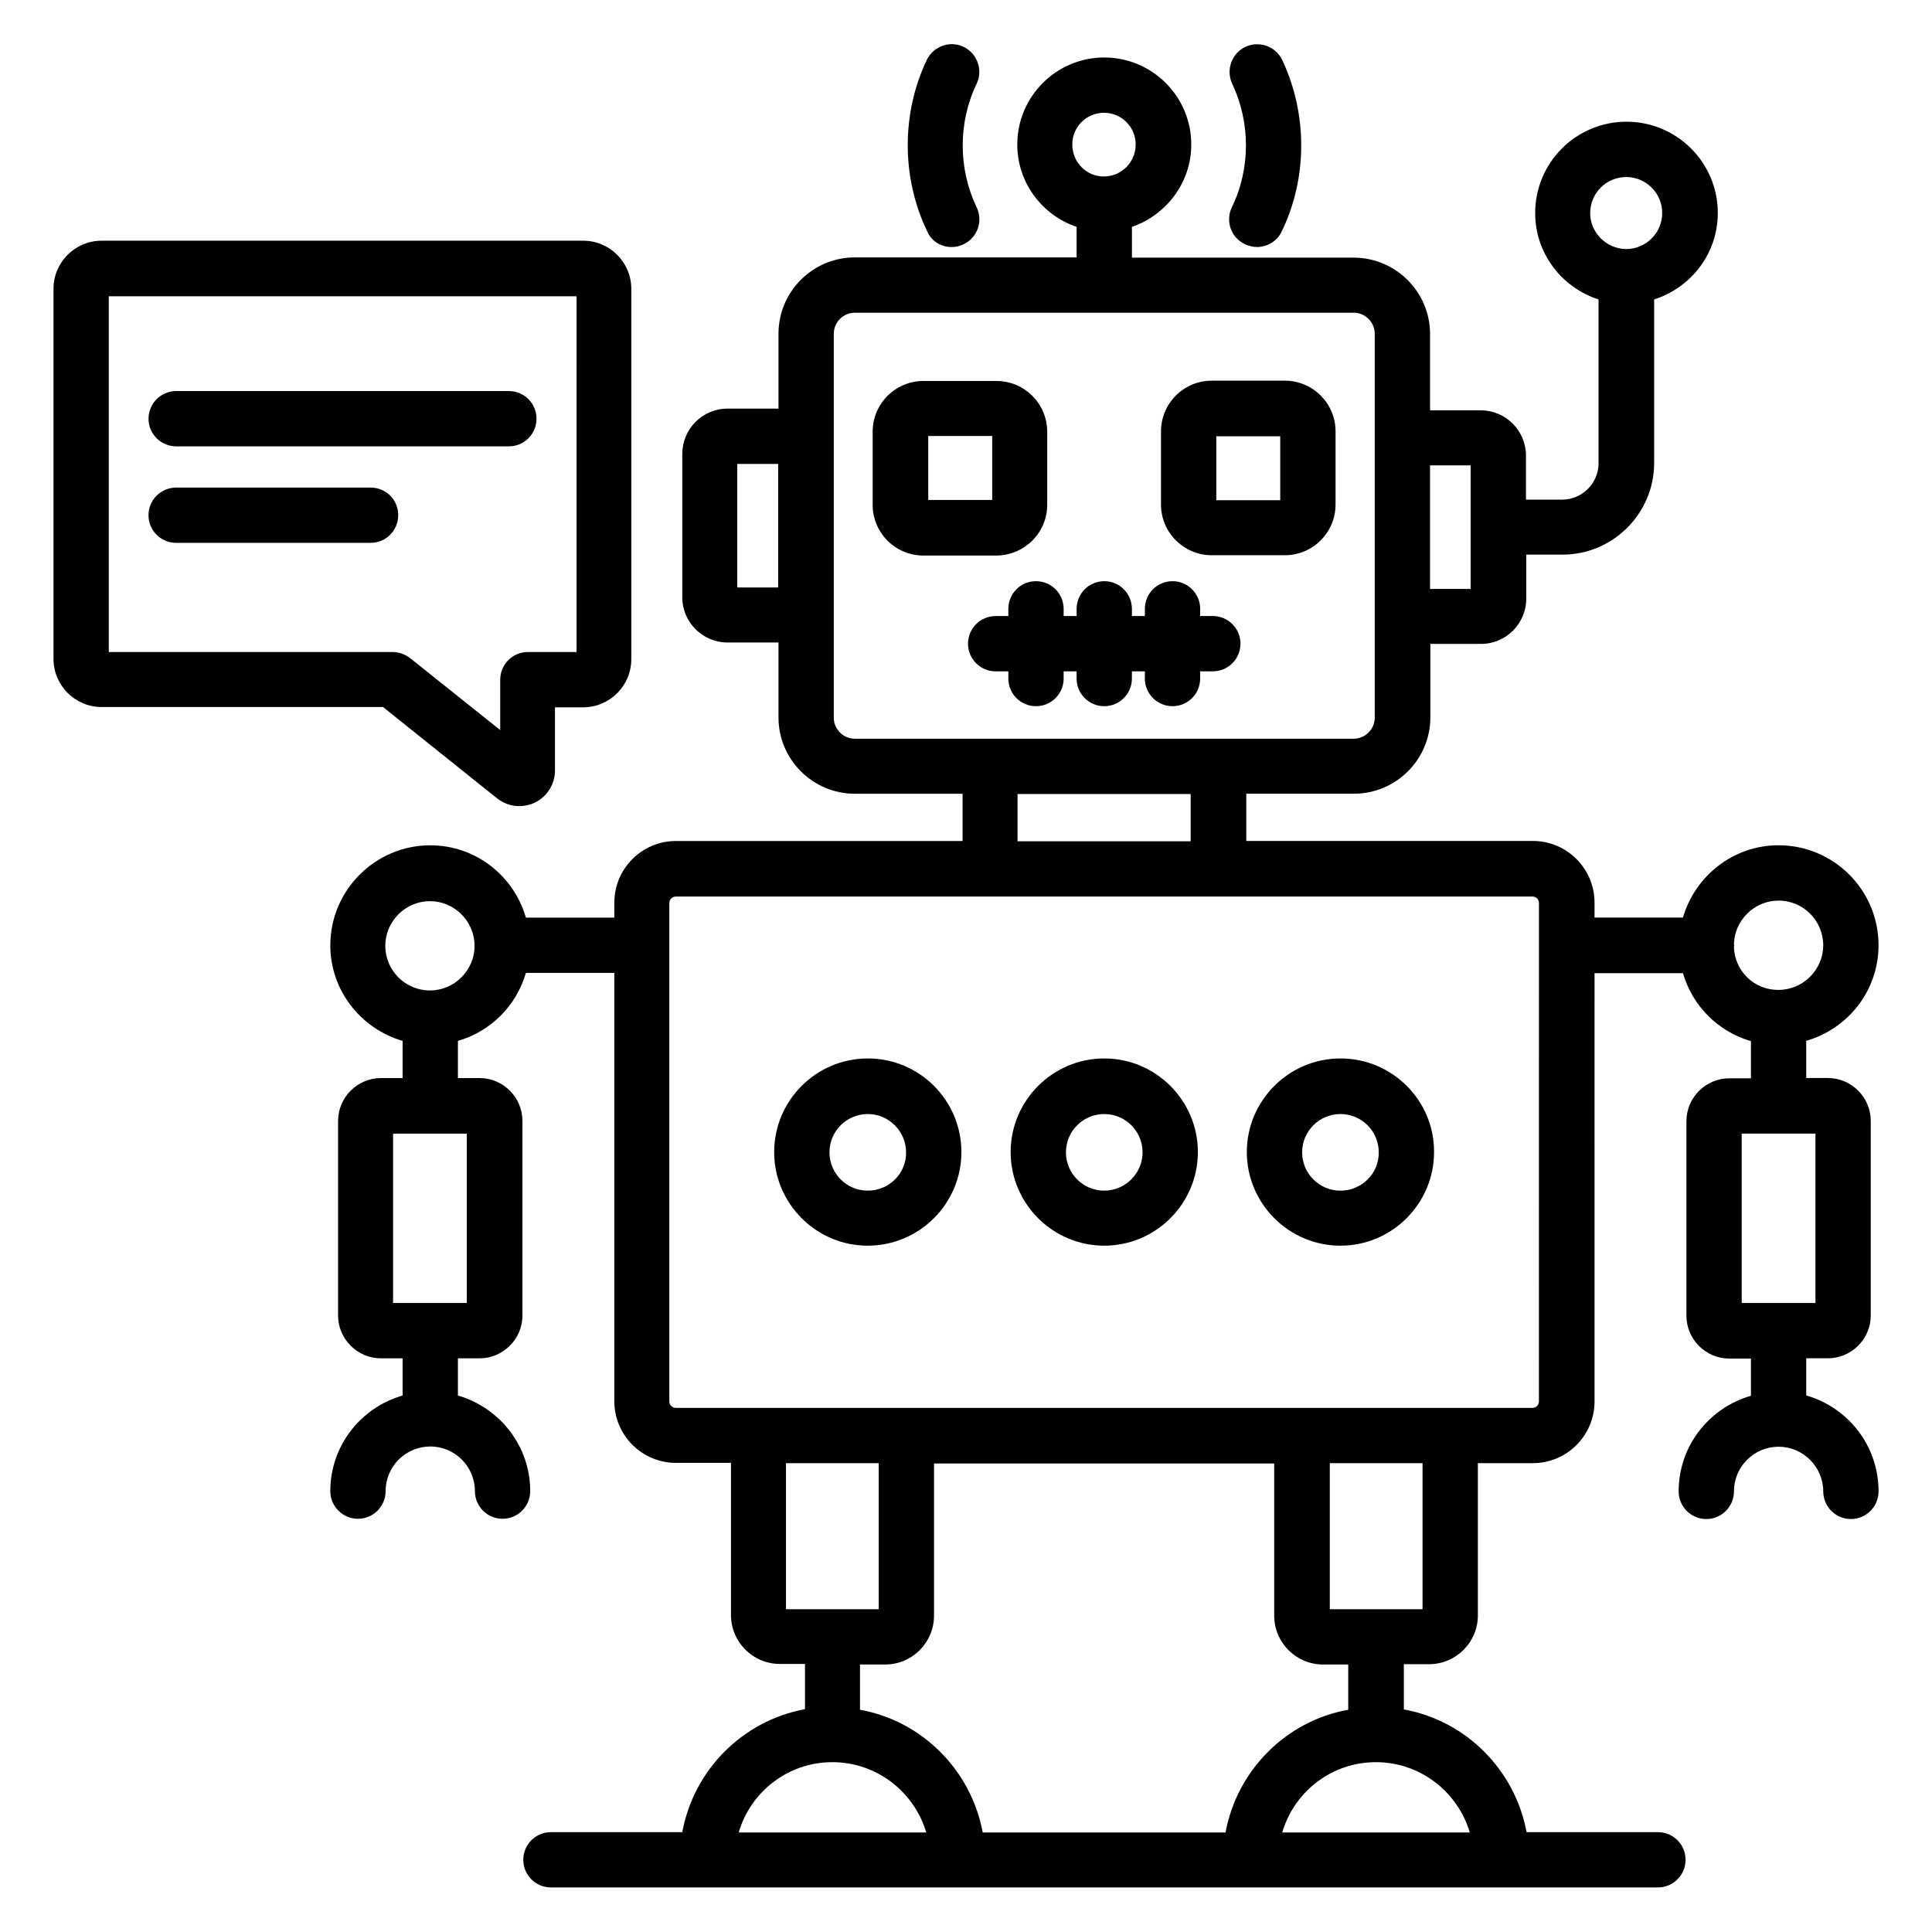
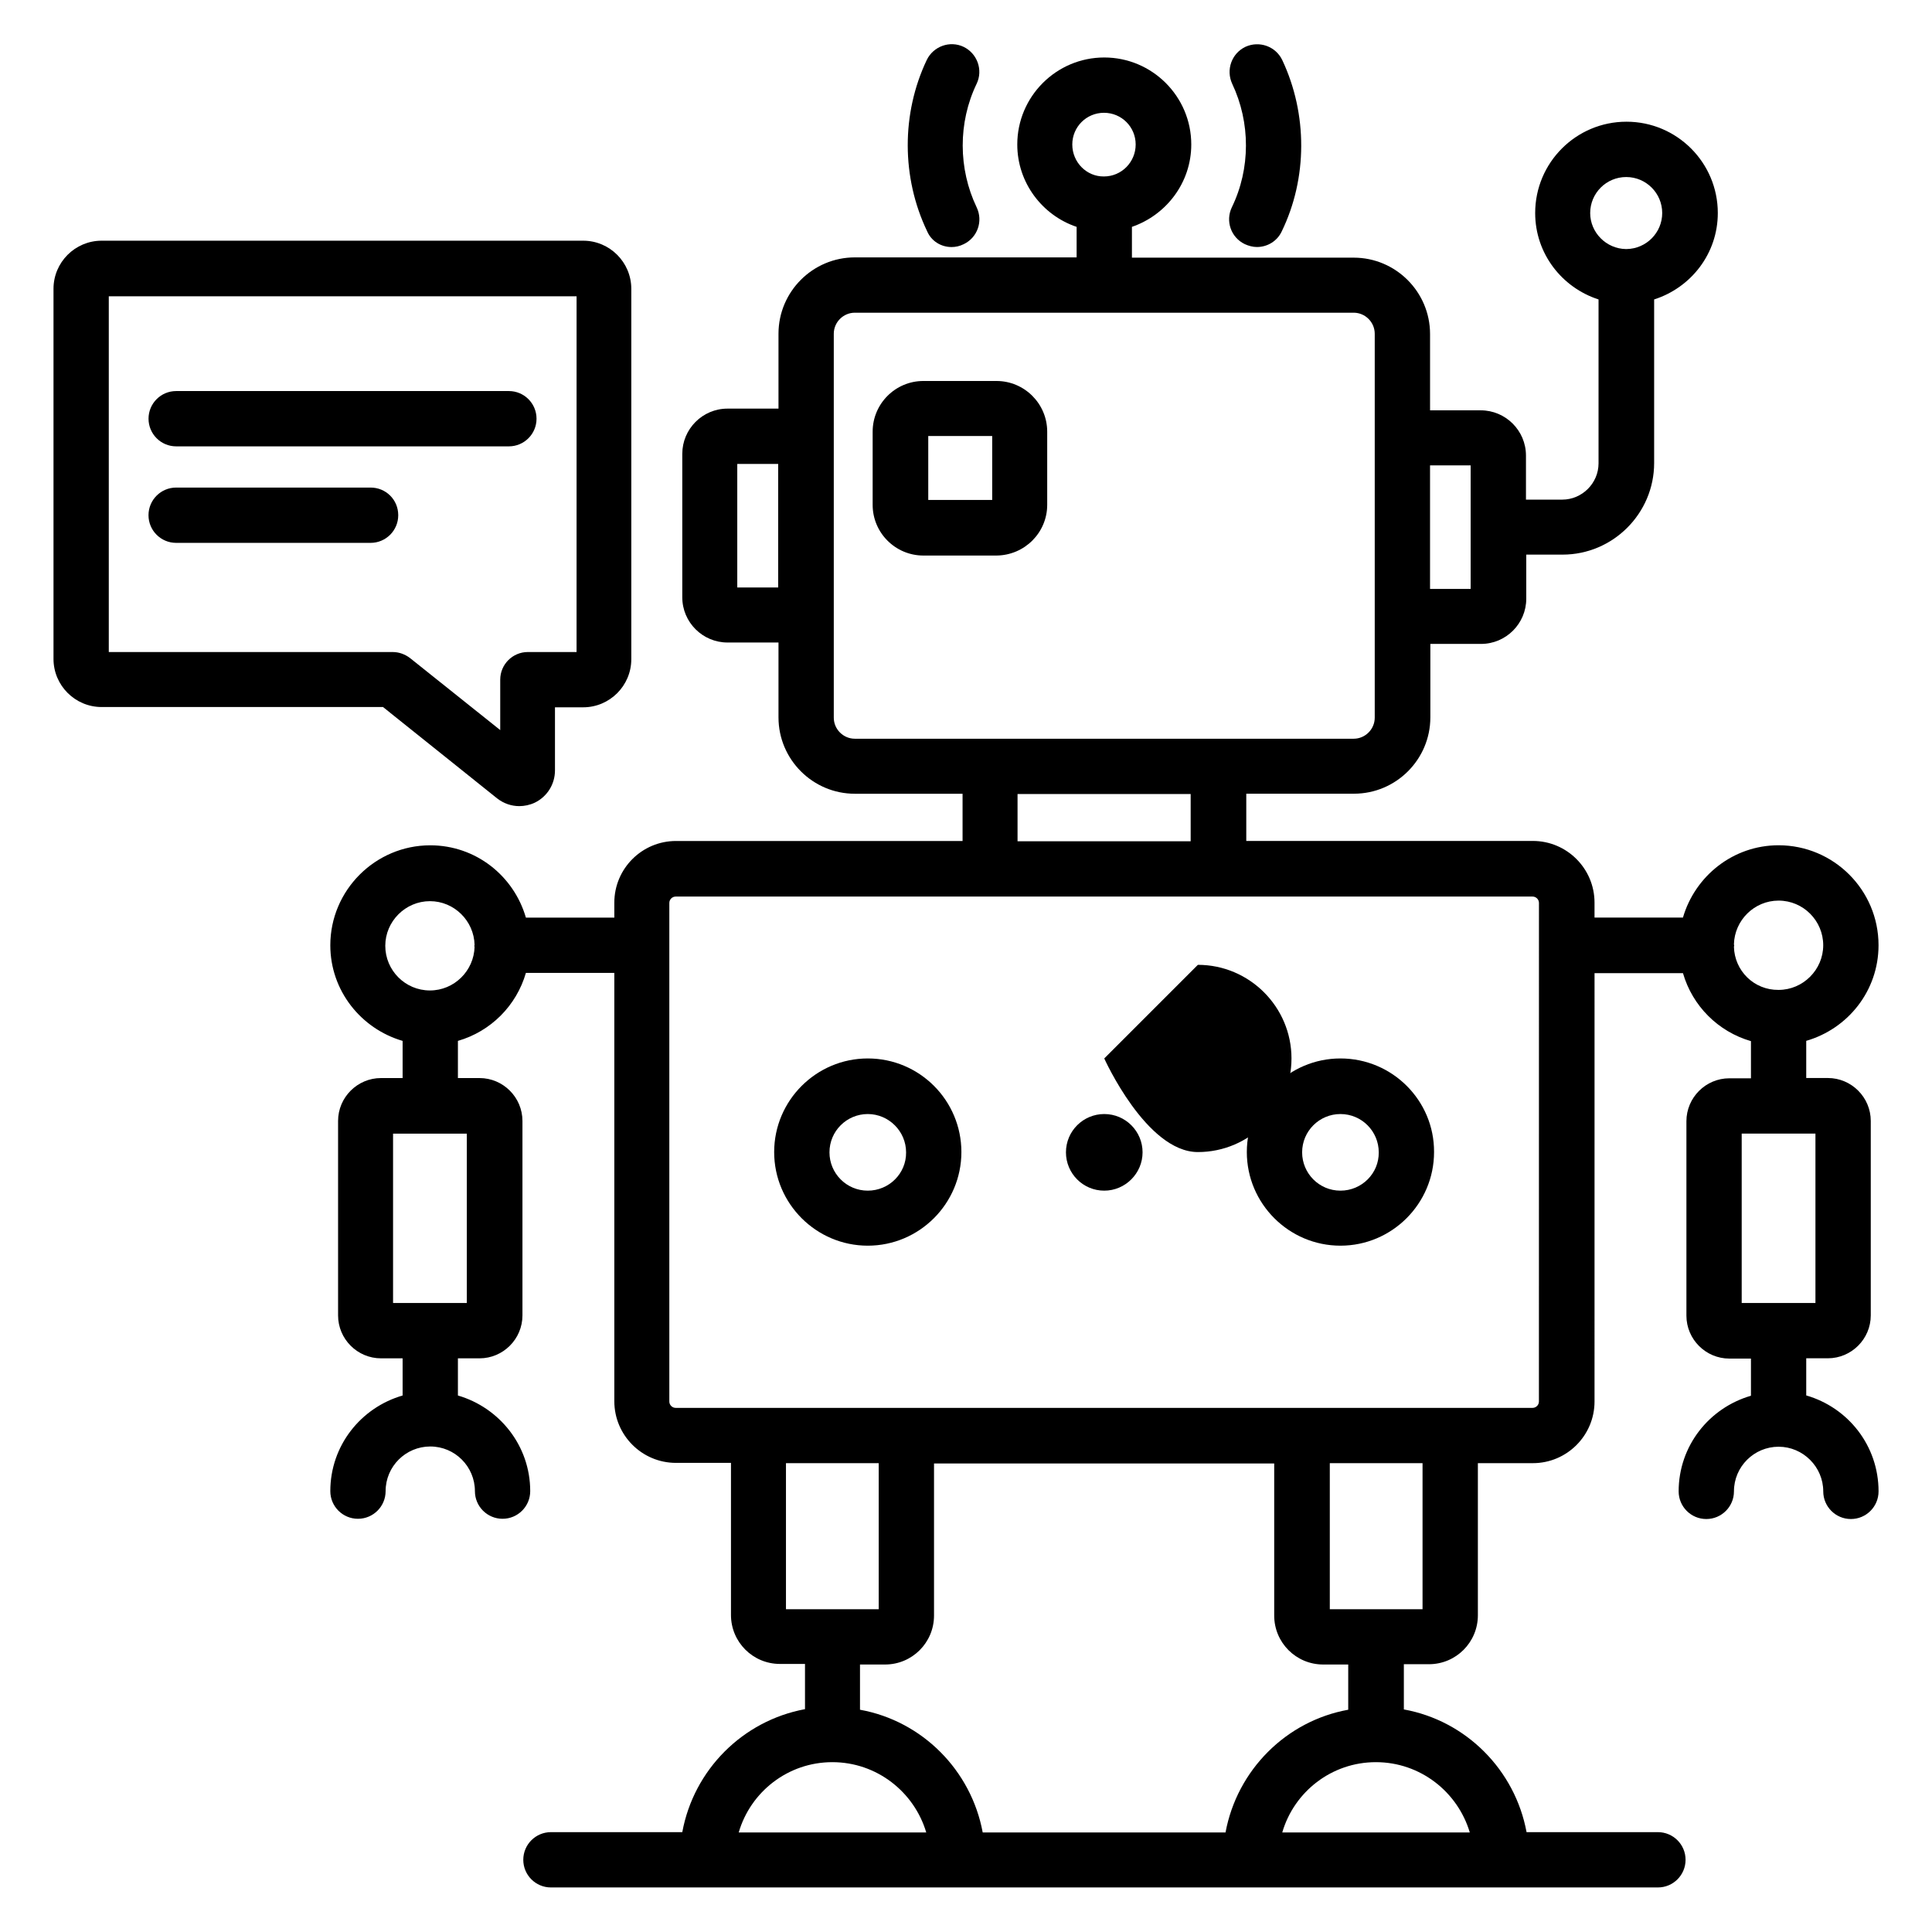
<svg xmlns="http://www.w3.org/2000/svg" fill="#000000" width="800px" height="800px" version="1.1" viewBox="144 144 512 512">
  <g>
    <path d="m622.67 513.81v-9.848h5.727c6.258 0 11.375-5.113 11.375-11.375v-51.527c0-6.258-5.113-11.375-11.375-11.375h-5.727v-9.848c11.07-3.207 19.16-13.281 19.16-25.344 0-14.656-11.91-26.488-26.488-26.488-12.062 0-22.137 8.168-25.344 19.16h-23.434v-3.969c0-9.008-7.328-16.336-16.336-16.336h-75.953v-12.52h28.551c11.145 0 20.23-9.082 20.23-20.23v-19.465h13.434c6.641 0 11.984-5.418 11.984-11.984v-11.68h9.617c13.359 0 24.273-10.914 24.273-24.273v-43.352c9.77-3.129 16.871-12.137 16.871-22.902 0-13.359-10.84-24.199-24.199-24.199s-24.199 10.84-24.199 24.199c0 10.762 7.098 19.77 16.793 22.902v43.434c0 5.266-4.352 9.617-9.617 9.617h-9.617v-11.68c0-6.641-5.418-11.984-11.984-11.984h-13.434v-20.23c0-11.145-9.082-20.23-20.23-20.23h-58.777v-8.16c9.082-3.129 15.727-11.68 15.727-21.832 0-12.746-10.383-23.055-23.055-23.055-12.746 0-23.055 10.383-23.055 23.055 0 10.152 6.641 18.777 15.727 21.832v8.09h-58.777c-11.145 0-20.23 9.082-20.23 20.23v19.848h-13.512c-6.641 0-11.984 5.418-11.984 11.984v38.016c0 6.641 5.418 11.984 11.984 11.984h13.512v19.848c0 11.145 9.082 20.23 20.23 20.23h28.551v12.52h-75.953c-9.008 0-16.336 7.328-16.336 16.336v3.969h-23.434c-3.207-11.07-13.281-19.16-25.344-19.16-14.578 0-26.488 11.91-26.488 26.488 0 12.062 8.168 22.137 19.16 25.344v9.848h-5.727c-6.258 0-11.375 5.113-11.375 11.375v51.527c0 6.258 5.113 11.375 11.375 11.375h5.727v9.848c-11.07 3.207-19.16 13.281-19.16 25.344 0 4.047 3.281 7.328 7.328 7.328s7.328-3.281 7.328-7.328c0-6.566 5.344-11.832 11.832-11.832 6.566 0 11.832 5.344 11.832 11.832 0 4.047 3.281 7.328 7.328 7.328 4.047 0 7.328-3.281 7.328-7.328 0-12.062-8.168-22.137-19.16-25.344v-9.848h5.727c6.258 0 11.375-5.113 11.375-11.375v-51.527c0-6.258-5.113-11.375-11.375-11.375h-5.727v-9.848c8.703-2.519 15.496-9.312 18.016-18.016h23.434v113.51c0 9.008 7.328 16.336 16.336 16.336h14.578v40.305c0 7.176 5.801 12.977 12.977 12.977h6.641v11.984c-16.488 3.055-29.465 16.031-32.52 32.594h-34.809c-4.047 0-7.328 3.281-7.328 7.328s3.281 7.328 7.328 7.328h293.36c4.047 0 7.328-3.281 7.328-7.328s-3.281-7.328-7.328-7.328h-34.809c-3.055-16.488-16.031-29.543-32.52-32.52v-11.984h6.641c7.176 0 12.977-5.801 12.977-12.977v-40.305h14.578c9.008 0 16.336-7.328 16.336-16.336l0.004-113.52h23.434c2.519 8.703 9.312 15.496 18.016 18.016v9.848h-5.727c-6.258 0-11.375 5.113-11.375 11.375v51.527c0 6.258 5.113 11.375 11.375 11.375h5.727v9.848c-11.07 3.207-19.16 13.281-19.16 25.344 0 4.047 3.281 7.328 7.328 7.328 4.047 0 7.328-3.281 7.328-7.328 0-6.566 5.344-11.832 11.832-11.832 6.488 0 11.832 5.344 11.832 11.832 0 4.047 3.281 7.328 7.328 7.328s7.328-3.281 7.328-7.328c0-12.141-8.094-22.219-19.16-25.426zm-57.254-313.35c0-5.266 4.273-9.543 9.543-9.543 5.266 0 9.543 4.273 9.543 9.543 0 5.191-4.199 9.465-9.465 9.543h-0.078-0.078c-5.188-0.078-9.465-4.356-9.465-9.543zm-42.441 66.867h10.762v32.746h-10.762zm-172.75 32.367h-10.84v-32.746h10.84zm-82.516 144.73v44.887h-19.543v-44.887zm2.059-49.543c-0.152 6.414-5.418 11.602-11.832 11.602-6.566 0-11.832-5.344-11.832-11.832 0-6.488 5.344-11.832 11.832-11.832 6.414 0 11.68 5.191 11.832 11.602 0 0.078-0.078 0.152-0.078 0.305 0.004 0.156 0.078 0.004 0.078 0.156zm158.4-212.59c0-4.656 3.742-8.398 8.398-8.398s8.398 3.742 8.398 8.398-3.742 8.473-8.398 8.473c-4.582 0.074-8.398-3.742-8.398-8.473zm-57.633 157.48c-3.055 0-5.574-2.519-5.574-5.574v-101.75c0-3.055 2.519-5.574 5.574-5.574h132.21c3.055 0 5.574 2.519 5.574 5.574v101.75c0 3.055-2.519 5.574-5.574 5.574zm89.004 14.656v12.52h-45.879v-12.52zm-107.25 216.03v-38.703h24.578v38.703zm-12.52 59.16c3.129-10.762 13.055-18.625 24.809-18.625s21.68 7.863 24.887 18.625zm129.01 0h-64.352c-3.055-16.488-16.031-29.543-32.52-32.52v-11.984h6.641c7.176 0 12.977-5.801 12.977-12.977v-40.305h90.152v40.305c0 7.176 5.801 12.977 12.977 12.977h6.641v11.984c-16.488 2.977-29.465 16.031-32.516 32.52zm64.73 0h-49.695c3.129-10.762 13.055-18.625 24.809-18.625 11.758 0 21.68 7.863 24.887 18.625zm-12.52-59.16h-24.578v-38.703h24.578zm30.84-55.035c0 0.918-0.762 1.68-1.68 1.68h-227.09c-0.918 0-1.68-0.762-1.68-1.68v-132.14c0-0.918 0.762-1.68 1.68-1.68h227.1c0.918 0 1.68 0.762 1.68 1.68zm51.68-120.54c0-0.078 0.078-0.152 0.078-0.305s-0.078-0.152-0.078-0.305c0.152-6.414 5.418-11.602 11.832-11.602 6.566 0 11.832 5.344 11.832 11.832 0 6.488-5.344 11.832-11.832 11.832-6.488 0.074-11.68-5.039-11.832-11.453zm2.059 94.426v-44.887h19.543v44.887z" />
    <path d="m421.52 277.79v-19.391c0-7.406-6.031-13.434-13.434-13.434h-19.391c-7.406 0-13.434 6.031-13.434 13.434v19.391c0 7.406 6.031 13.434 13.434 13.434h19.391c7.481-0.074 13.434-6.106 13.434-13.434zm-14.578-1.297h-16.945v-16.945h16.945z" />
-     <path d="m465.11 291.14h19.391c7.406 0 13.434-6.031 13.434-13.434v-19.391c0-7.406-6.031-13.434-13.434-13.434h-19.391c-7.406 0-13.434 6.031-13.434 13.434v19.391c-0.004 7.402 6.027 13.434 13.434 13.434zm1.219-31.527h16.945v16.945h-16.945z" />
-     <path d="m411.22 321.91v1.91c0 4.047 3.281 7.328 7.328 7.328s7.328-3.281 7.328-7.328v-1.91h3.434v1.91c0 4.047 3.281 7.328 7.328 7.328s7.328-3.281 7.328-7.328v-1.91h3.434v1.91c0 4.047 3.281 7.328 7.328 7.328 4.047 0 7.328-3.281 7.328-7.328v-1.91h3.359c4.047 0 7.328-3.281 7.328-7.328s-3.281-7.328-7.328-7.328h-3.359l0.004-1.906c0-4.047-3.281-7.328-7.328-7.328s-7.328 3.281-7.328 7.328v1.91h-3.434v-1.91c0-4.047-3.281-7.328-7.328-7.328s-7.328 3.281-7.328 7.328v1.91h-3.434l-0.004-1.91c0-4.047-3.281-7.328-7.328-7.328s-7.328 3.281-7.328 7.328v1.91h-3.359c-4.047 0-7.328 3.281-7.328 7.328s3.281 7.328 7.328 7.328z" />
    <path d="m396.18 209.47c1.07 0 2.137-0.23 3.207-0.762 3.664-1.754 5.191-6.106 3.434-9.77-4.887-10.23-4.961-22.441 0-32.746 1.754-3.664 0.152-8.016-3.434-9.77-3.664-1.754-8.016-0.152-9.77 3.434-6.793 14.273-6.719 31.223 0.078 45.418 1.141 2.668 3.734 4.195 6.484 4.195z" />
    <path d="m473.89 208.7c0.992 0.457 2.137 0.762 3.207 0.762 2.75 0 5.344-1.527 6.566-4.121 6.871-14.121 6.871-31.145 0.152-45.418-1.754-3.664-6.106-5.191-9.77-3.512-3.664 1.754-5.191 6.106-3.512 9.77 4.887 10.305 4.887 22.52-0.078 32.746-1.758 3.668-0.23 8.02 3.434 9.773z" />
    <path d="m275.73 355.57c1.754 1.375 3.816 2.062 5.879 2.062 1.375 0 2.824-0.305 4.121-0.918 3.281-1.602 5.344-4.887 5.344-8.551v-16.719h7.481c7.023 0 12.746-5.727 12.746-12.746v-98.164c0-7.023-5.727-12.746-12.746-12.746h-127.63c-7.023 0-12.746 5.727-12.746 12.746v98.09c0 7.023 5.727 12.746 12.746 12.746h74.578zm-102.9-133.05h123.97l-0.004 94.273h-12.902c-4.047 0-7.328 3.281-7.328 7.328v13.359l-23.895-19.082c-1.297-0.992-2.902-1.602-4.582-1.602l-75.258-0.004z" />
    <path d="m373.97 424.5c-13.664 0-24.809 11.145-24.809 24.809s11.145 24.809 24.809 24.809 24.809-11.145 24.809-24.809-11.07-24.809-24.809-24.809zm0 35.035c-5.648 0-10.152-4.582-10.152-10.152 0-5.648 4.582-10.152 10.152-10.152 5.574 0 10.152 4.582 10.152 10.152 0.074 5.574-4.504 10.152-10.152 10.152z" />
-     <path d="m436.64 424.5c-13.664 0-24.809 11.145-24.809 24.809s11.145 24.809 24.809 24.809 24.809-11.145 24.809-24.809-11.145-24.809-24.809-24.809zm0 35.035c-5.648 0-10.152-4.582-10.152-10.152 0-5.648 4.582-10.152 10.152-10.152 5.648 0 10.152 4.582 10.152 10.152 0 5.574-4.582 10.152-10.152 10.152z" />
+     <path d="m436.64 424.5s11.145 24.809 24.809 24.809 24.809-11.145 24.809-24.809-11.145-24.809-24.809-24.809zm0 35.035c-5.648 0-10.152-4.582-10.152-10.152 0-5.648 4.582-10.152 10.152-10.152 5.648 0 10.152 4.582 10.152 10.152 0 5.574-4.582 10.152-10.152 10.152z" />
    <path d="m499.23 424.5c-13.664 0-24.809 11.145-24.809 24.809s11.145 24.809 24.809 24.809 24.809-11.145 24.809-24.809c0.074-13.664-11.07-24.809-24.809-24.809zm0 35.035c-5.648 0-10.152-4.582-10.152-10.152 0-5.648 4.582-10.152 10.152-10.152 5.648 0 10.152 4.582 10.152 10.152 0.074 5.574-4.504 10.152-10.152 10.152z" />
    <path d="m190.69 262.29h88.168c4.047 0 7.328-3.281 7.328-7.328 0-4.047-3.281-7.328-7.328-7.328h-88.168c-4.047 0-7.328 3.281-7.328 7.328 0 4.047 3.285 7.328 7.328 7.328z" />
    <path d="m242.21 273.21h-51.527c-4.047 0-7.328 3.281-7.328 7.328s3.281 7.328 7.328 7.328h51.527c4.047 0 7.328-3.281 7.328-7.328 0-4.121-3.281-7.328-7.328-7.328z" />
  </g>
</svg>